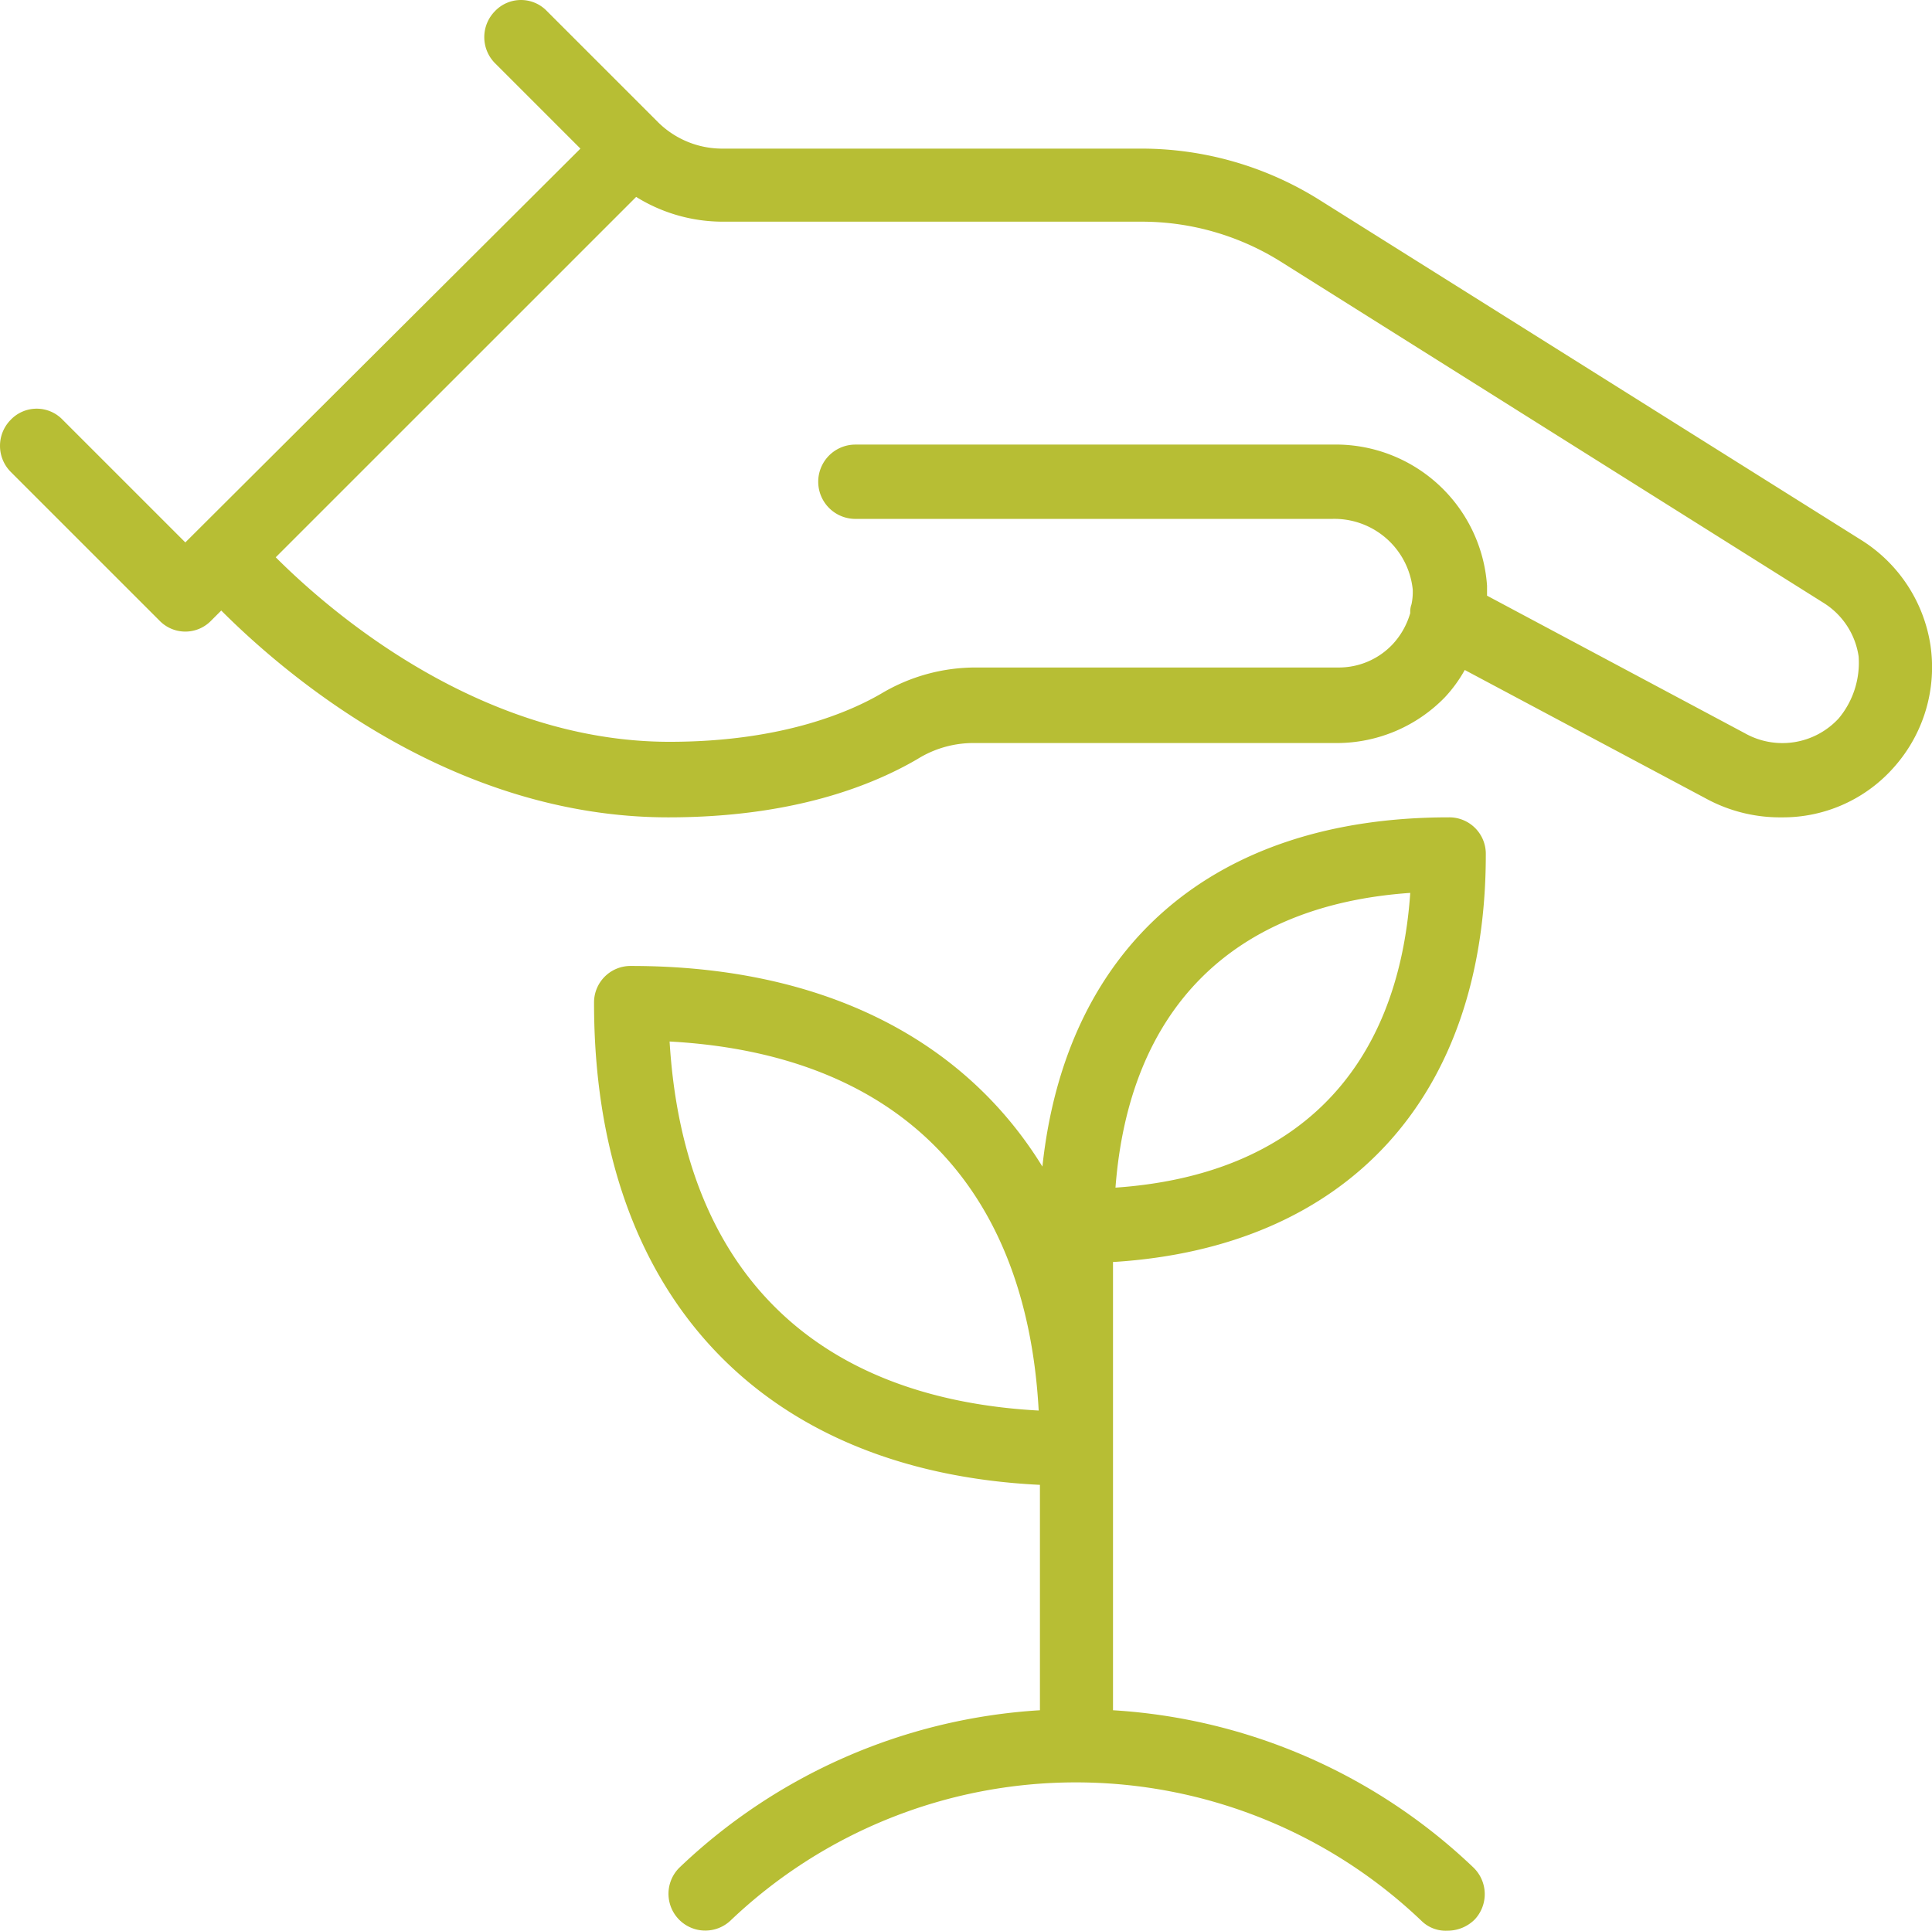
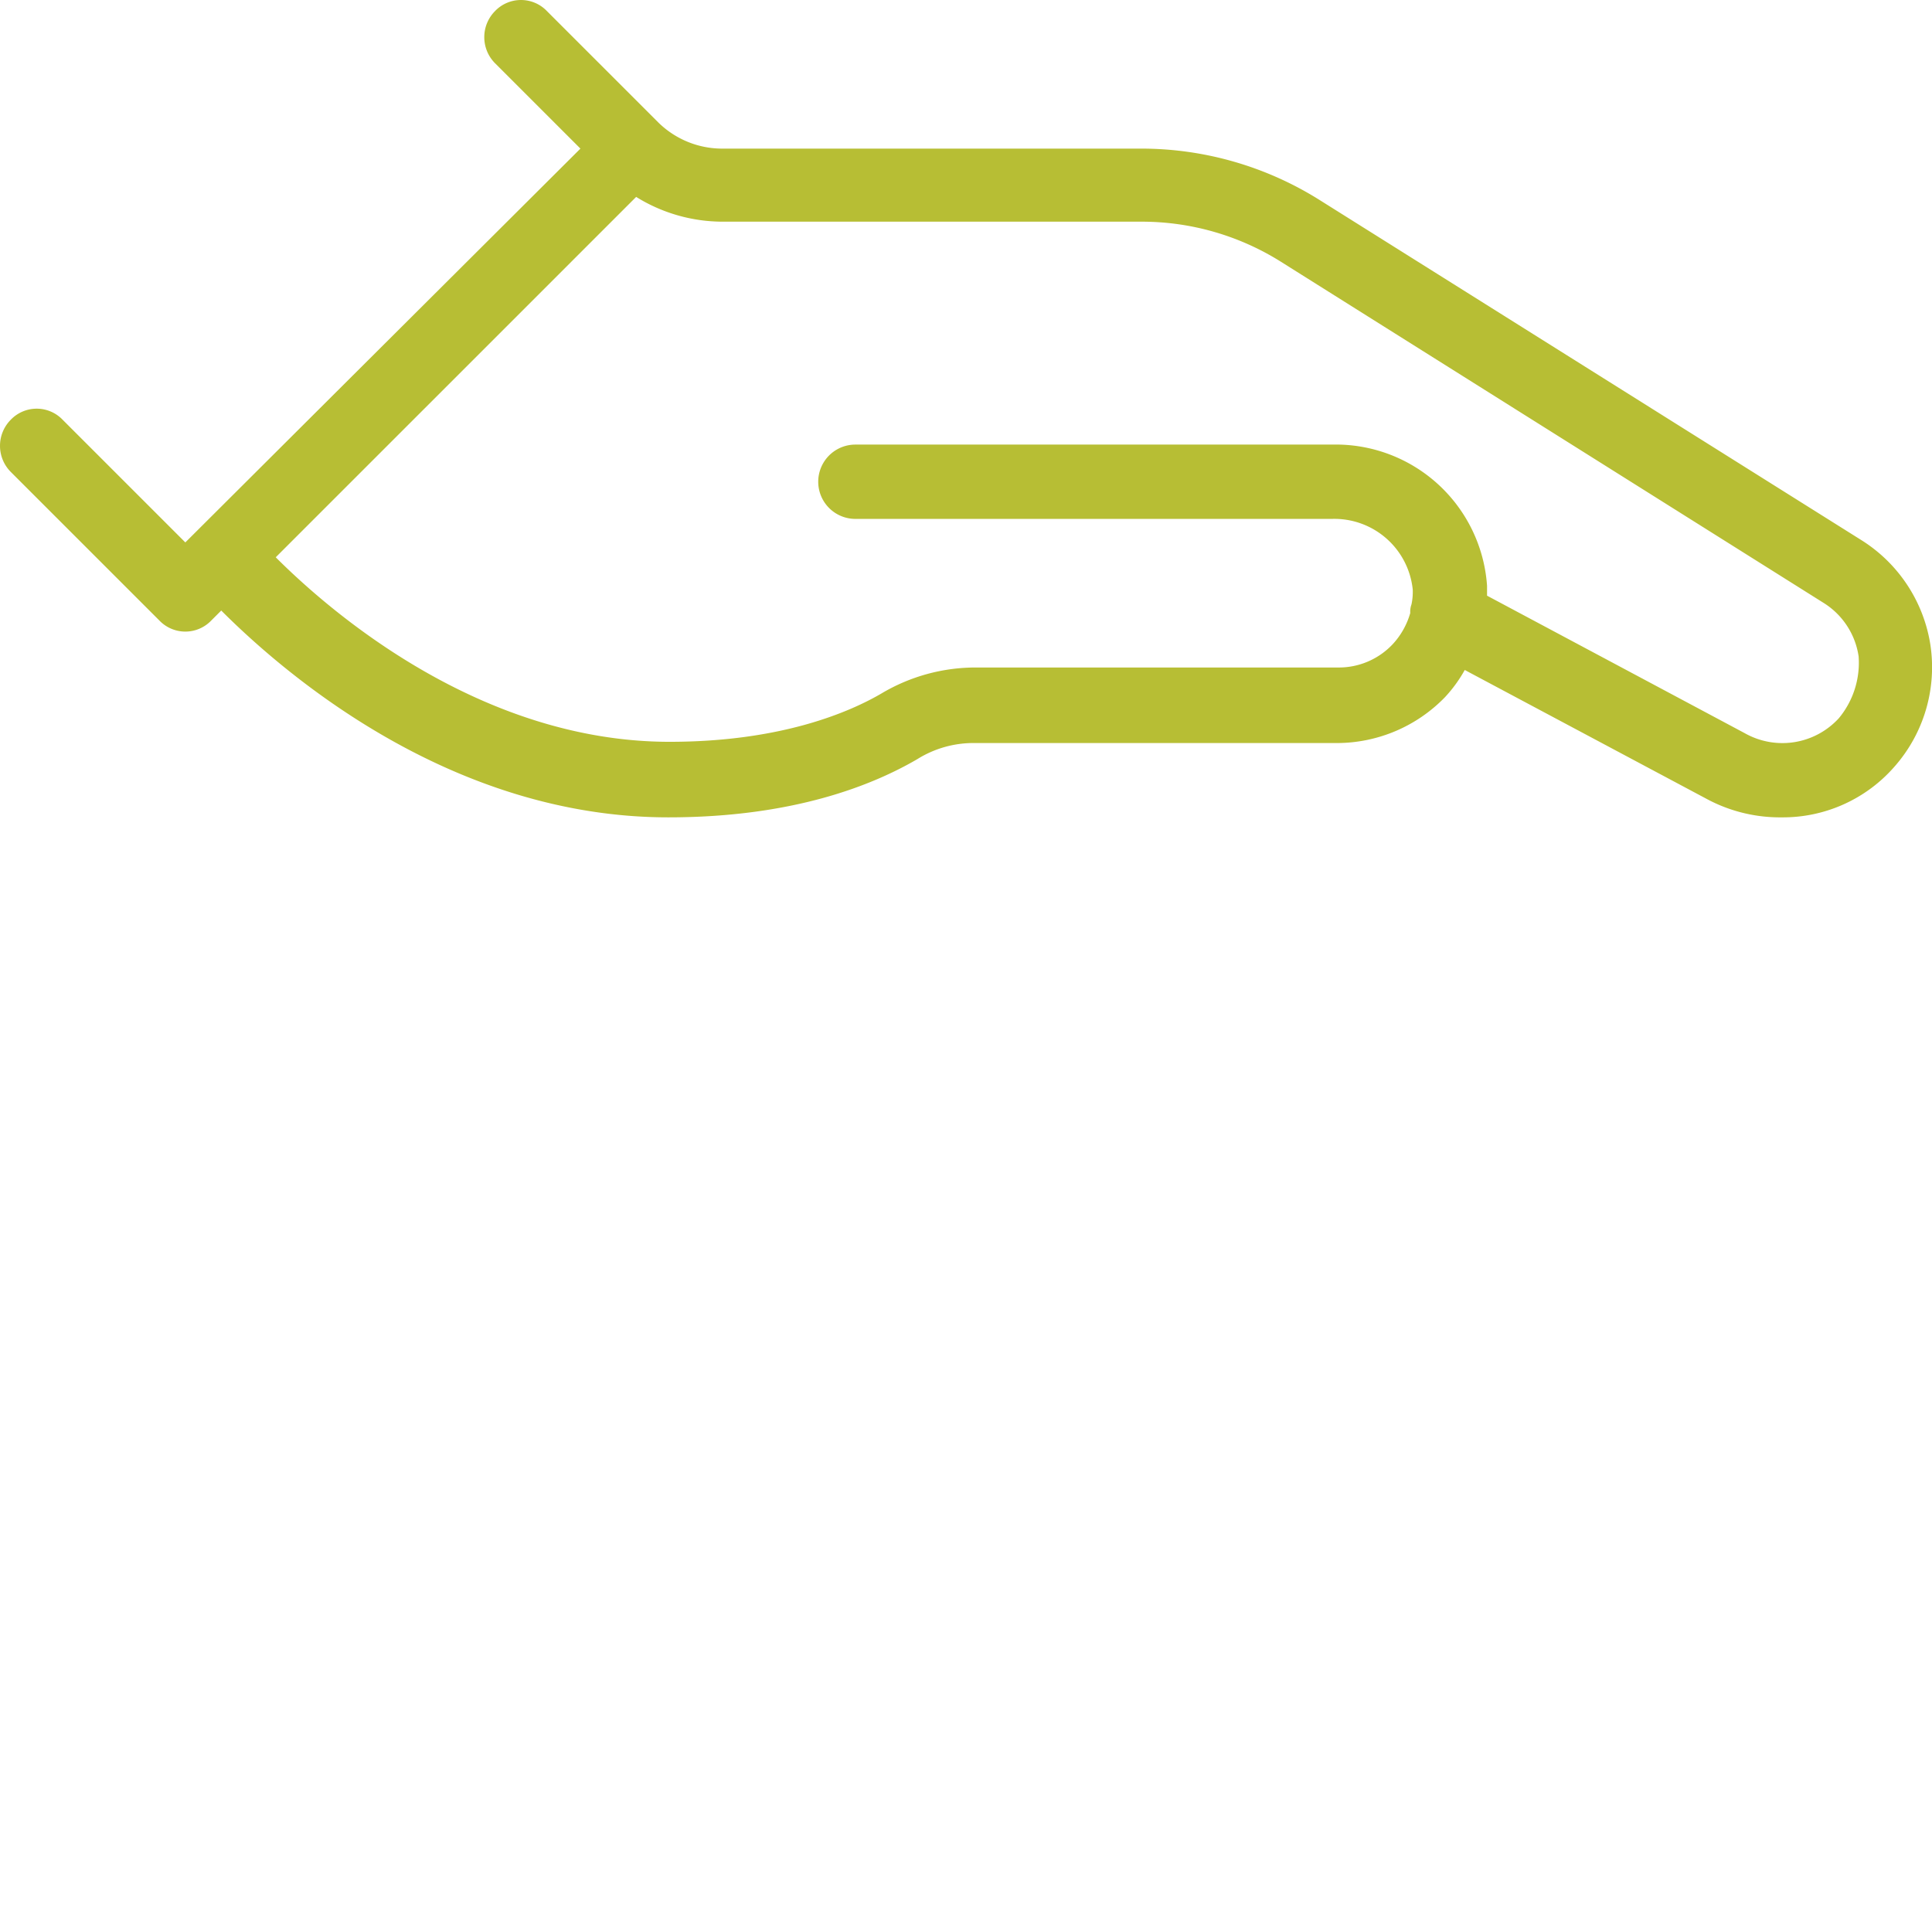
<svg xmlns="http://www.w3.org/2000/svg" width="155.988" height="155.913" viewBox="0 0 155.988 155.913">
  <g id="Growing_Tree_Icon" transform="translate(-32.337 -31.7)">
    <path id="Path_1" data-name="Path 1" d="M188.2,83.8a12.193,12.193,0,0,0-5.6-8.5L138.8,47.8a27.064,27.064,0,0,0-14.4-4.1H90.6a7.356,7.356,0,0,1-5.1-2.1h0l-9-9a2.9,2.9,0,0,0-4.2,0,2.987,2.987,0,0,0,0,4.2l6.9,6.9L47.3,75.5l-9.9-9.9a2.9,2.9,0,0,0-4.2,0,2.987,2.987,0,0,0,0,4.2l12,12a2.9,2.9,0,0,0,4.2,0l.8-.8c5.1,5.1,18.5,16.7,36.1,16.7,10.1,0,16.5-2.6,20.1-4.7a8.544,8.544,0,0,1,4.7-1.3h29.2A12.174,12.174,0,0,0,149,88a11.224,11.224,0,0,0,1.6-2.2l19.7,10.5a12.488,12.488,0,0,0,5.9,1.4,11.943,11.943,0,0,0,9.1-4.1A12.139,12.139,0,0,0,188.2,83.8Zm-7.4,5.9a6.178,6.178,0,0,1-7.6,1.2L152.4,79.8V79a12.245,12.245,0,0,0-12.5-11.4H101.4a3,3,0,0,0,0,6h38.5a6.361,6.361,0,0,1,6.5,5.7,4.868,4.868,0,0,1-.1,1.2,1.7,1.7,0,0,0-.1.7,6.21,6.21,0,0,1-1.4,2.5,5.966,5.966,0,0,1-4.4,1.9H111.2a14.857,14.857,0,0,0-7.7,2.1c-2.4,1.4-7.9,3.9-17.1,3.9C71.1,91.6,59,81.1,54.6,76.7L83.7,47.6a13.246,13.246,0,0,0,7,2h33.8a21.117,21.117,0,0,1,11.2,3.2l43.9,27.6a6.144,6.144,0,0,1,2.8,4.3A7.01,7.01,0,0,1,180.8,89.7Z" fill="#b7be34" />
-     <path id="Path_2" data-name="Path 2" d="M122.3,133.6c18.8-1.2,30-13.3,30-32.9a2.946,2.946,0,0,0-3-3c-19,0-30.9,10.4-32.8,28.2-6.4-10.4-17.9-16.2-33.2-16.2a2.946,2.946,0,0,0-3,3c0,23.4,13.4,37.8,36,38.9v18.2a46.162,46.162,0,0,0-29.1,12.7,2.971,2.971,0,0,0,4.1,4.3,40.416,40.416,0,0,1,55.8,0,2.782,2.782,0,0,0,2.1.8,3.1,3.1,0,0,0,2.2-.9,2.987,2.987,0,0,0-.1-4.2,46.162,46.162,0,0,0-29.1-12.7V133.6Zm23.9-29.8c-1,14.4-9.3,22.8-23.8,23.8C123.5,113.2,131.8,104.8,146.2,103.8Zm-59.8,12c18.3,1,28.8,11.5,29.8,29.8C97.9,144.6,87.5,134.1,86.4,115.8Z" fill="#b7be34" />
  </g>
</svg>